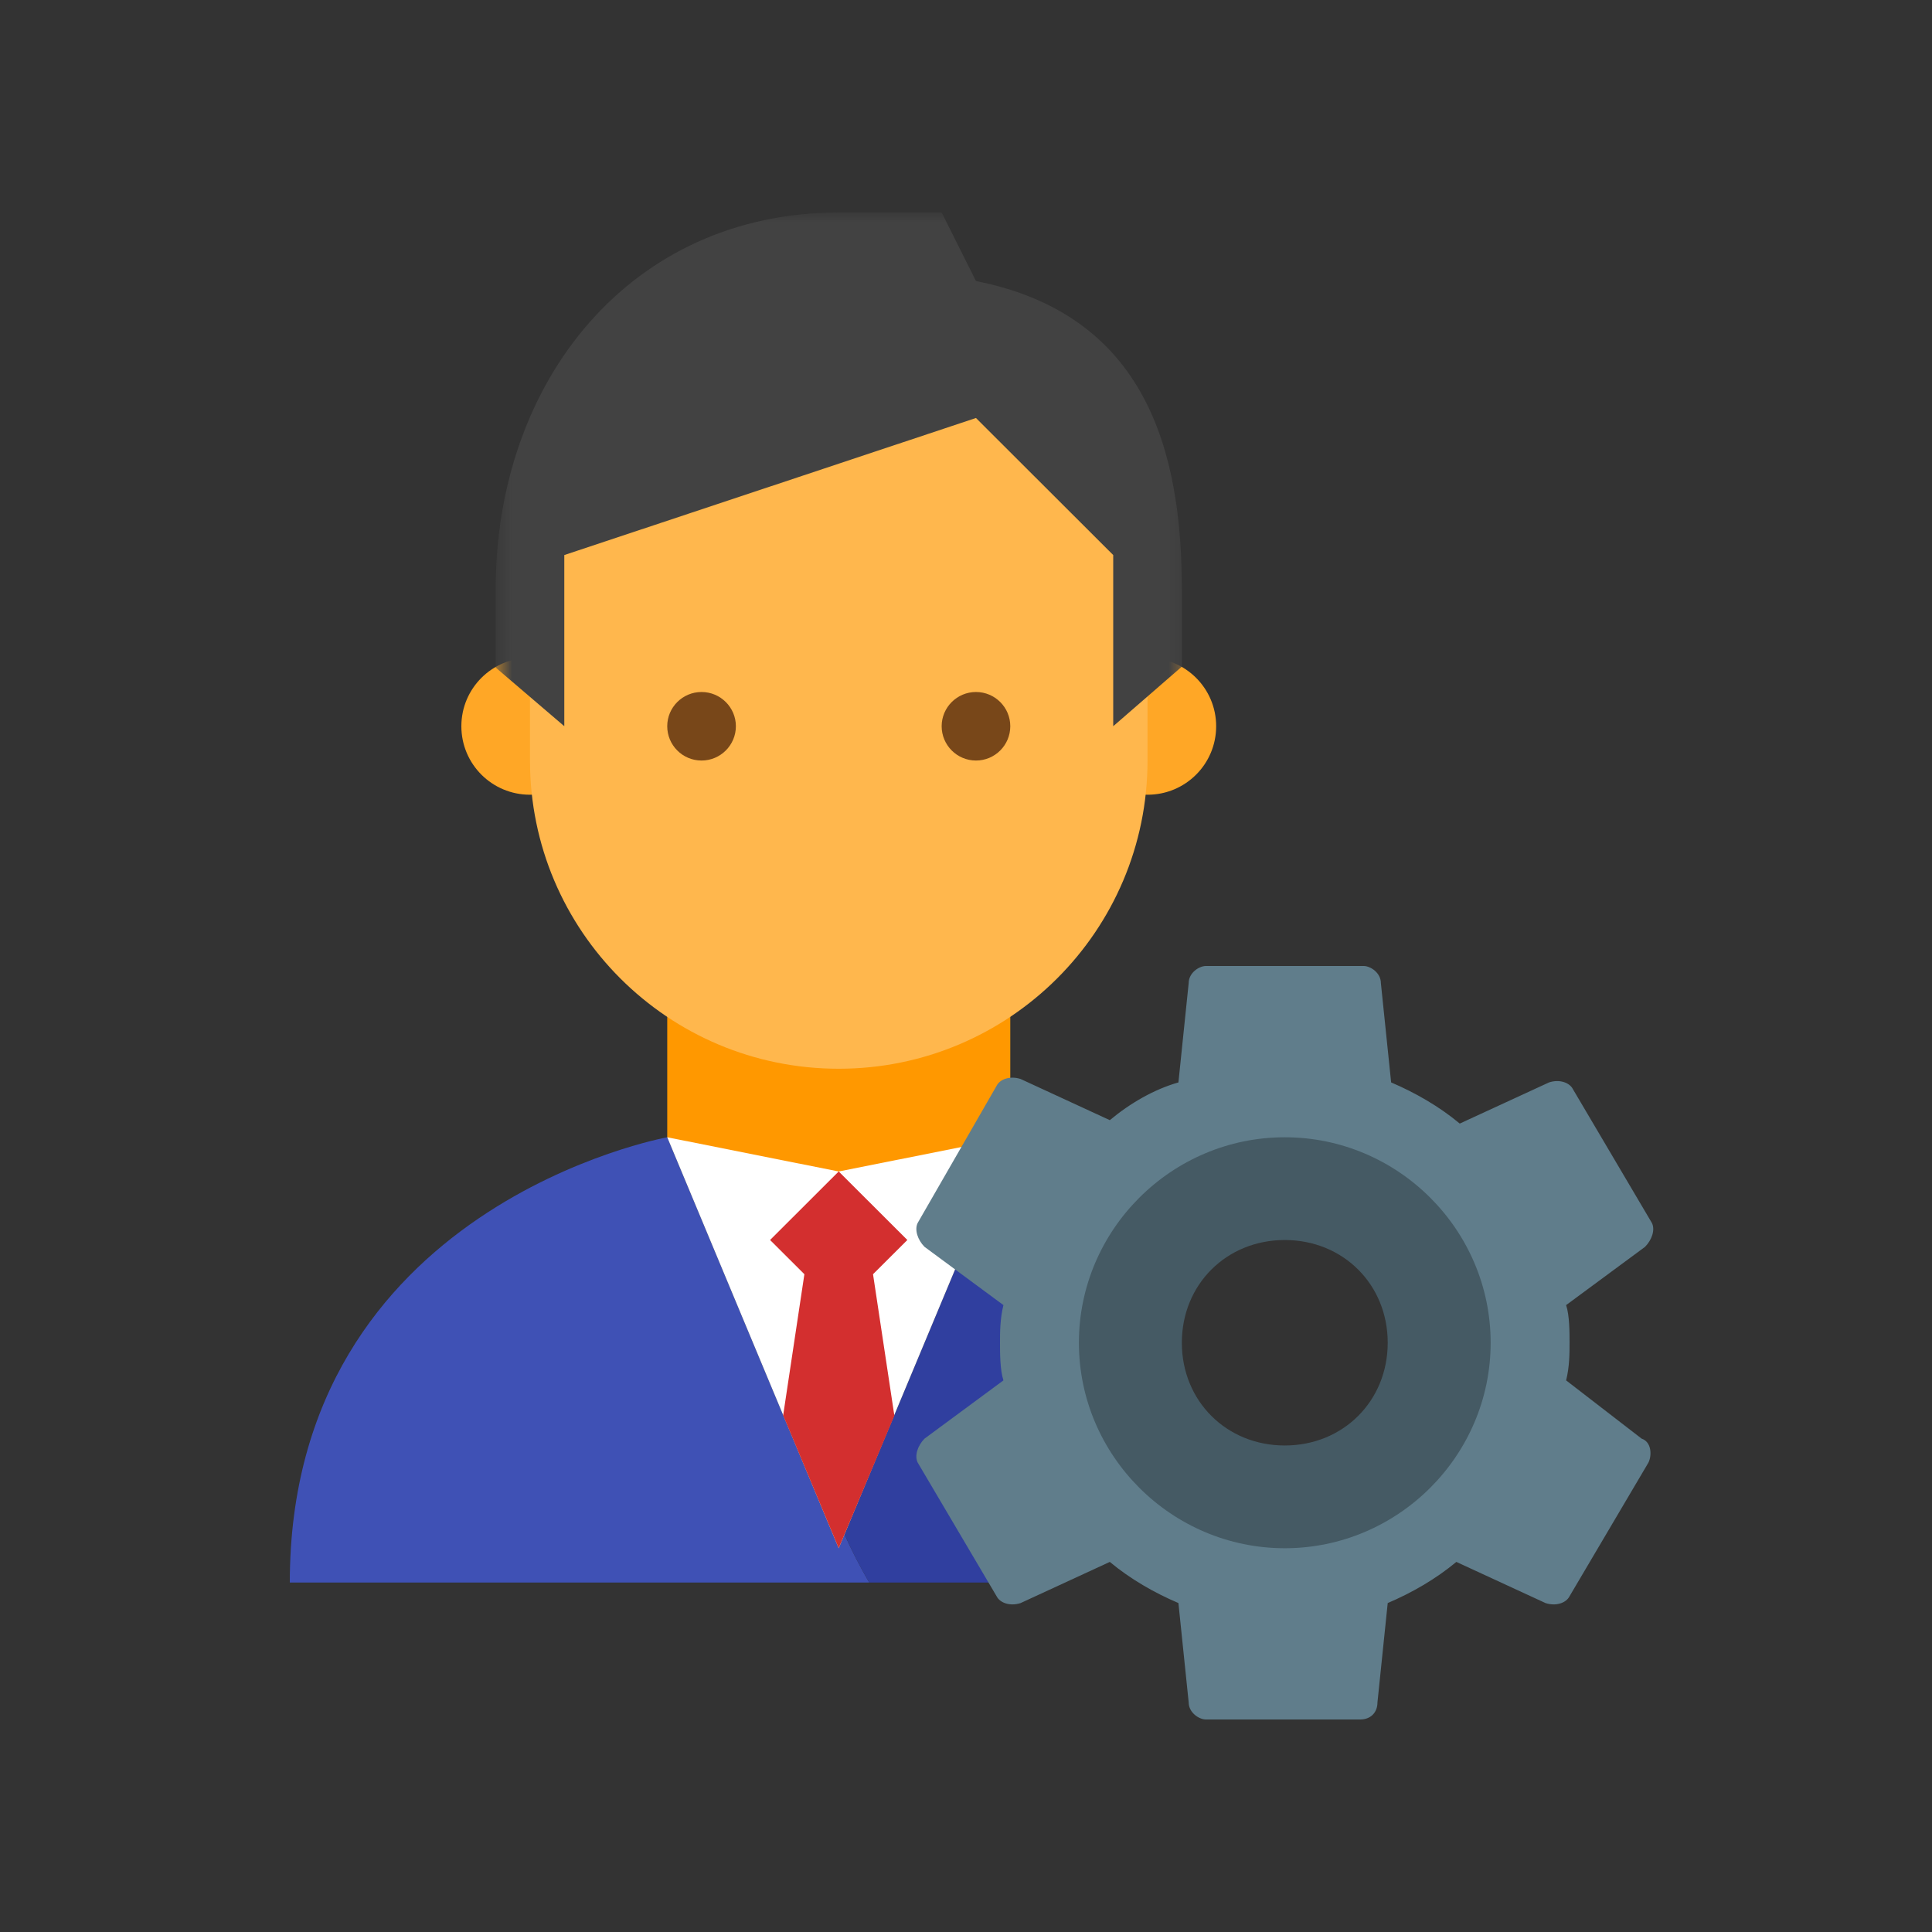
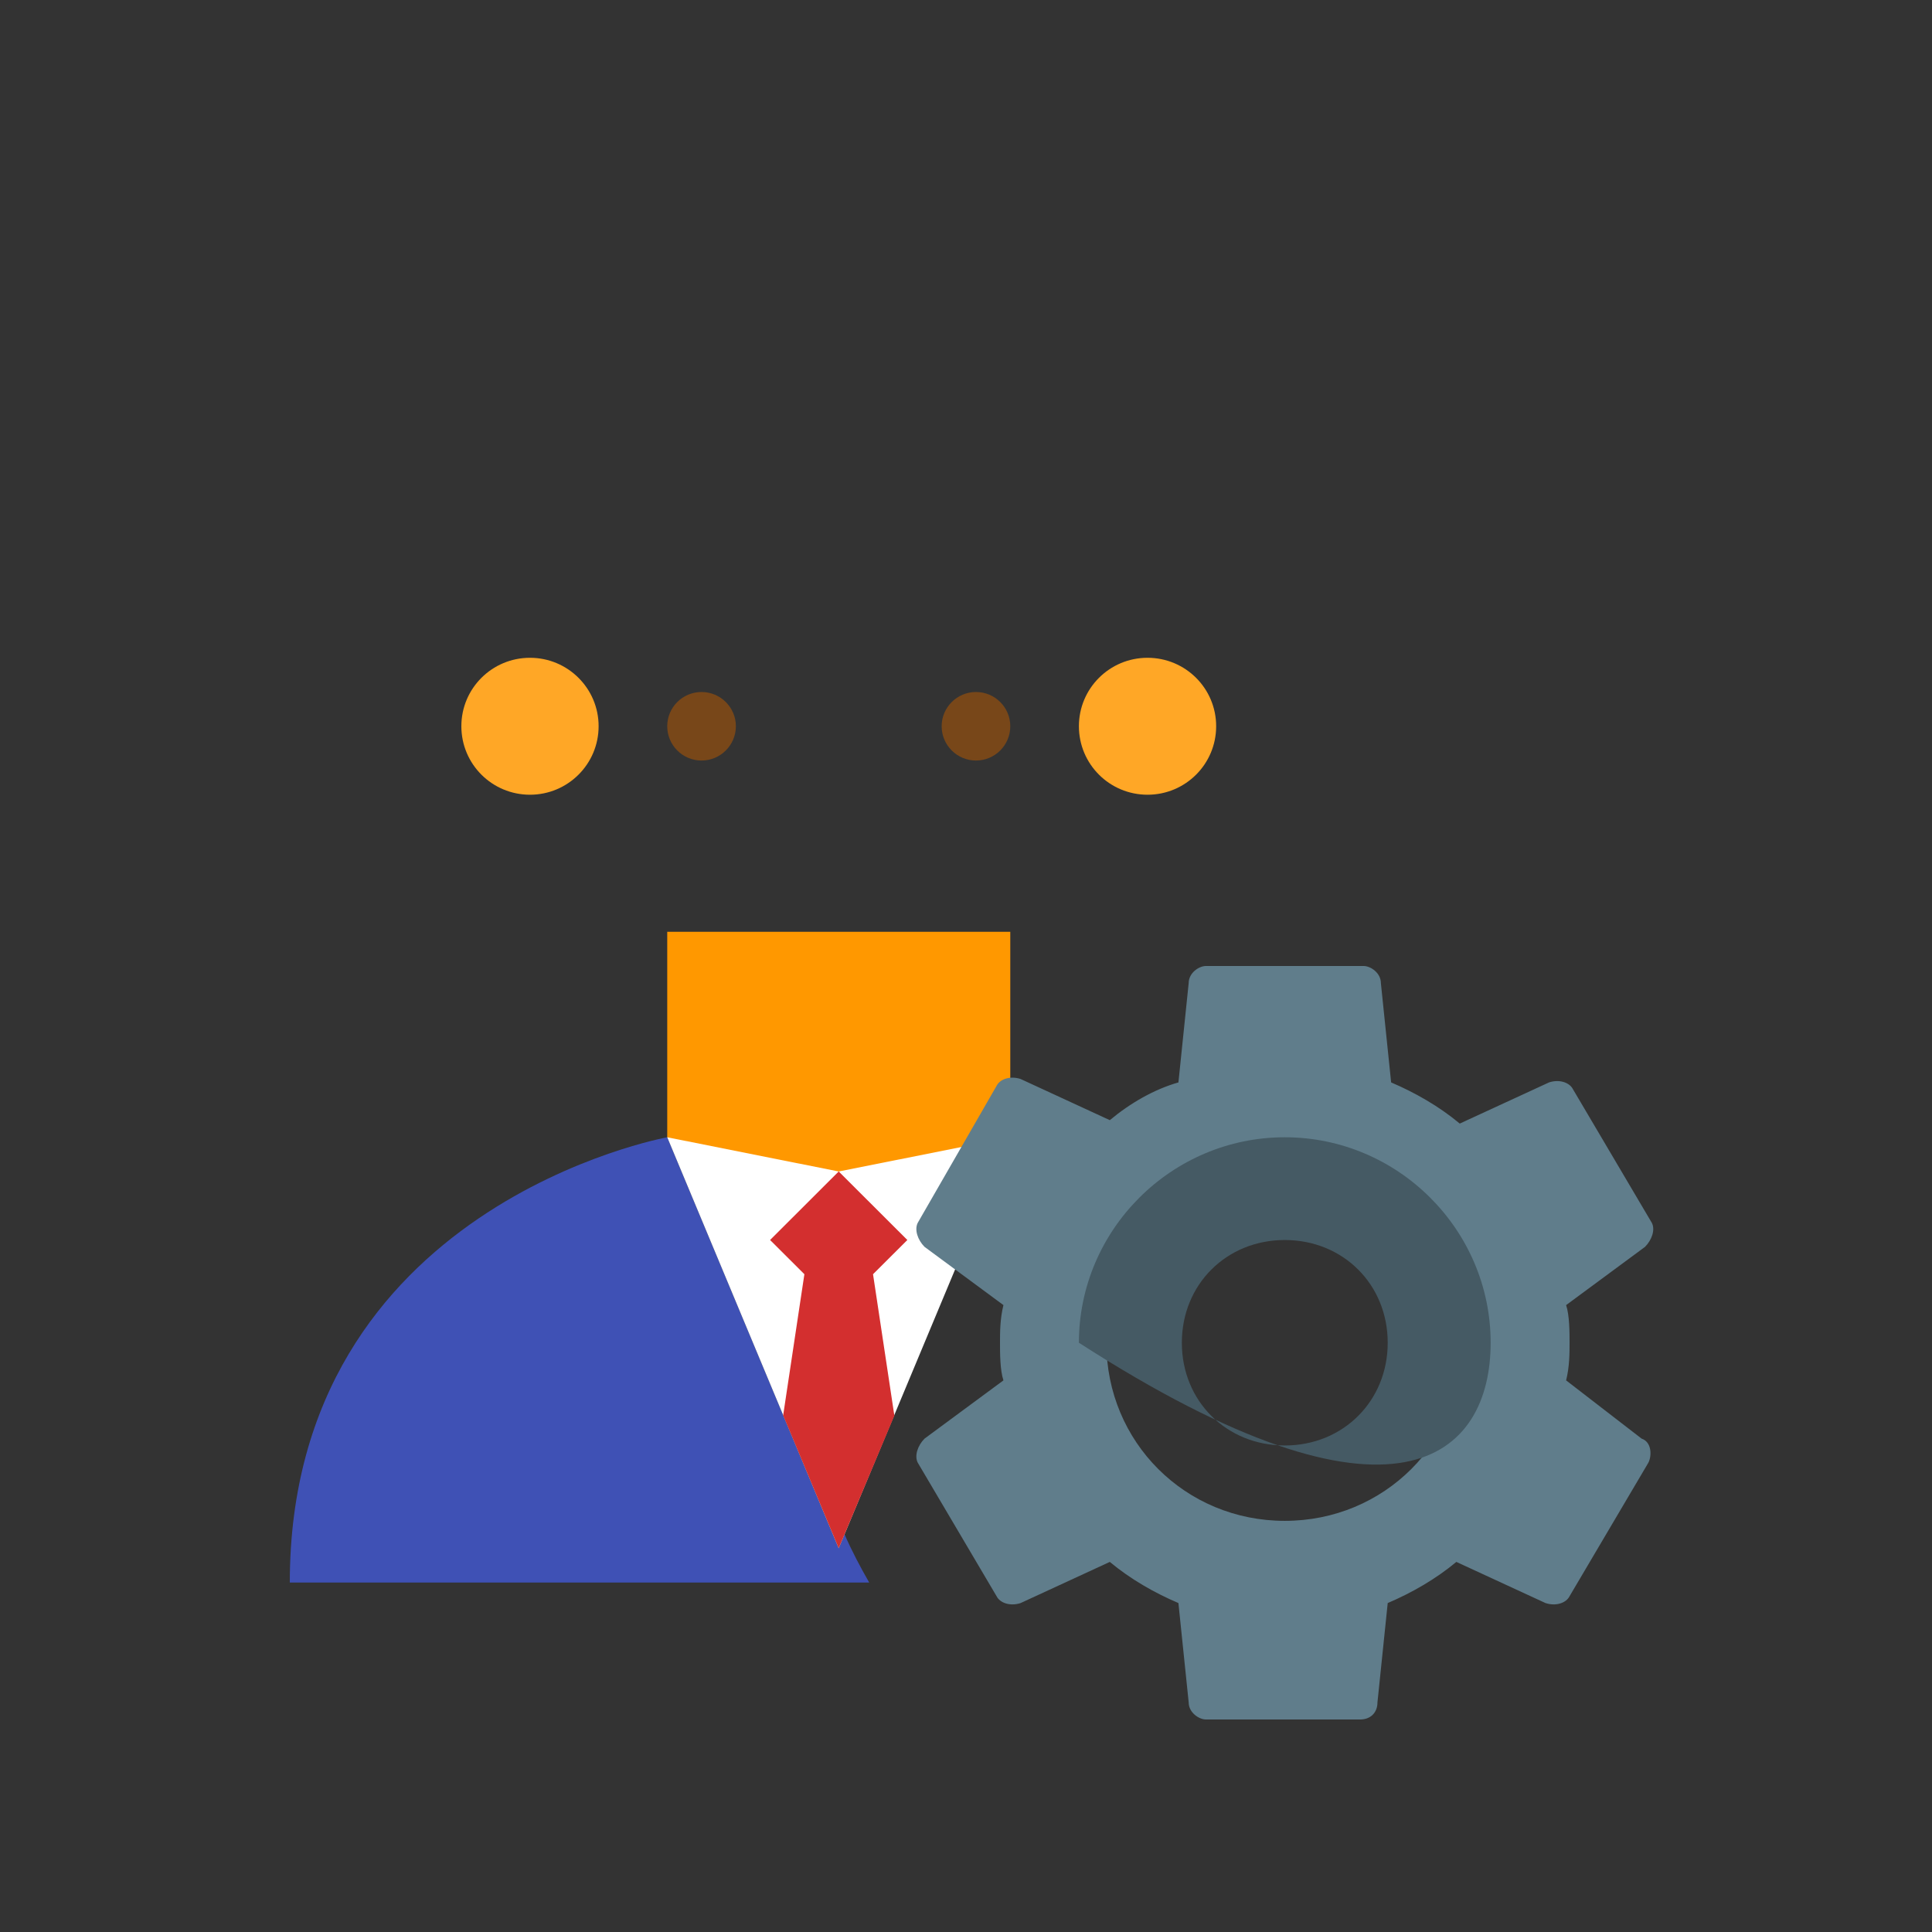
<svg xmlns="http://www.w3.org/2000/svg" width="100" height="100" viewBox="0 0 100 100" fill="none">
  <rect x="0" y="0" width="100" height="100" fill="#333333" stroke="none" />
  <path d="M43.411 80.136L34.536 58.865C34.536 58.865 15 62.391 15 81.912H44.99C44.526 81.104 44.089 80.276 43.714 79.417L43.411 80.136Z" fill="#3F51B5" />
-   <path d="M58.062 66.75C58.635 65.042 59.719 63.568 61.125 62.49C56.573 59.656 52.292 58.865 52.292 58.865L43.714 79.417C44.089 80.276 44.521 81.104 44.99 81.912H54.068C54.068 81.912 57.776 67.615 58.062 66.75Z" fill="#303F9F" />
  <path d="M43.411 69.5L34.536 58.864V48.229H52.292V58.864L43.411 69.5Z" fill="#FF9800" />
  <path d="M62.948 37.589C62.948 39.552 61.359 41.135 59.396 41.135C57.432 41.135 55.844 39.552 55.844 37.589C55.844 35.63 57.432 34.047 59.396 34.047C61.359 34.047 62.948 35.63 62.948 37.589ZM30.984 37.589C30.984 35.63 29.391 34.047 27.432 34.047C25.469 34.047 23.88 35.63 23.88 37.589C23.88 39.552 25.469 41.135 27.432 41.135C29.391 41.135 30.984 39.552 30.984 37.589Z" fill="#FFA726" />
-   <path d="M59.396 26.953C59.396 13.422 27.432 18.141 27.432 26.953V39.365C27.432 48.177 34.583 55.318 43.411 55.318C52.24 55.318 59.396 48.177 59.396 39.365V26.953Z" fill="#FFB74D" />
  <mask id="mask0_35_58" style="mask-type:luminance" maskUnits="userSpaceOnUse" x="25" y="11" width="37" height="28">
    <path d="M25.609 11H61.609V38.333H25.609V11Z" fill="white" />
  </mask>
  <g mask="url(#mask0_35_58)">
-     <path d="M43.411 11C32.625 11 25.656 19.734 25.656 30.5V34.552L29.208 37.589V28.729L50.516 21.635L57.62 28.729V37.589L61.172 34.505V30.5C61.172 23.365 59.328 16.292 50.516 14.547L48.74 11H43.411Z" fill="#424242" />
-   </g>
+     </g>
  <path d="M48.74 37.589C48.74 36.615 49.536 35.818 50.516 35.818C51.5 35.818 52.292 36.615 52.292 37.589C52.292 38.568 51.5 39.365 50.516 39.365C49.536 39.365 48.74 38.568 48.74 37.589ZM34.536 37.589C34.536 38.568 35.328 39.365 36.312 39.365C37.292 39.365 38.089 38.568 38.089 37.589C38.089 36.615 37.292 35.818 36.312 35.818C35.328 35.818 34.536 36.615 34.536 37.589Z" fill="#784719" />
  <path d="M43.411 80.136L34.536 58.865L43.411 60.636L52.292 58.865L43.411 80.136Z" fill="white" />
  <path d="M45.188 65.953L46.292 73.276L45.422 75.349L43.411 80.135L40.536 73.26L41.635 65.953L39.859 64.182L43.411 60.635L46.964 64.182L45.188 65.953Z" fill="#D32F2F" />
  <path d="M81.062 71.448C81.24 70.74 81.24 70.031 81.24 69.5C81.24 68.969 81.24 68.083 81.062 67.552L85.146 64.537C85.5 64.182 85.682 63.651 85.5 63.297L81.417 56.38C81.24 56.026 80.708 55.849 80.177 56.026L75.557 58.156C74.49 57.266 73.25 56.557 72.005 56.026L71.474 50.885C71.474 50.354 70.938 50 70.583 50H62.417C62.062 50 61.526 50.354 61.526 50.885L60.995 56.026C59.75 56.38 58.51 57.089 57.443 57.979L52.828 55.849C52.292 55.672 51.76 55.849 51.583 56.203L47.5 63.297C47.323 63.651 47.5 64.182 47.854 64.537L51.938 67.552C51.76 68.26 51.76 68.969 51.76 69.5C51.76 70.031 51.76 70.917 51.938 71.448L47.854 74.463C47.5 74.818 47.323 75.349 47.5 75.703L51.583 82.62C51.76 82.974 52.292 83.151 52.828 82.974L57.443 80.844C58.51 81.734 59.75 82.443 60.995 82.974L61.526 88.115C61.526 88.646 62.062 89 62.417 89H70.406C70.938 89 71.297 88.646 71.297 88.115L71.828 82.974C73.073 82.443 74.312 81.734 75.38 80.844L79.995 82.974C80.531 83.151 81.062 82.974 81.24 82.62L85.323 75.703C85.5 75.349 85.5 74.641 84.969 74.463L81.062 71.448ZM66.5 78.719C61.349 78.719 57.266 74.641 57.266 69.5C57.266 64.359 61.349 60.281 66.5 60.281C71.651 60.281 75.734 64.359 75.734 69.5C75.734 74.641 71.651 78.719 66.5 78.719Z" fill="#607D8B" />
-   <path d="M66.5 58.865C60.641 58.865 55.844 63.651 55.844 69.5C55.844 75.349 60.641 80.136 66.5 80.136C72.359 80.136 77.156 75.349 77.156 69.5C77.156 63.651 72.359 58.865 66.5 58.865ZM66.5 74.818C63.479 74.818 61.172 72.516 61.172 69.5C61.172 66.484 63.479 64.183 66.5 64.183C69.521 64.183 71.828 66.484 71.828 69.5C71.828 72.516 69.521 74.818 66.5 74.818Z" fill="#455A64" />
+   <path d="M66.5 58.865C60.641 58.865 55.844 63.651 55.844 69.5C72.359 80.136 77.156 75.349 77.156 69.5C77.156 63.651 72.359 58.865 66.5 58.865ZM66.5 74.818C63.479 74.818 61.172 72.516 61.172 69.5C61.172 66.484 63.479 64.183 66.5 64.183C69.521 64.183 71.828 66.484 71.828 69.5C71.828 72.516 69.521 74.818 66.5 74.818Z" fill="#455A64" />
</svg>